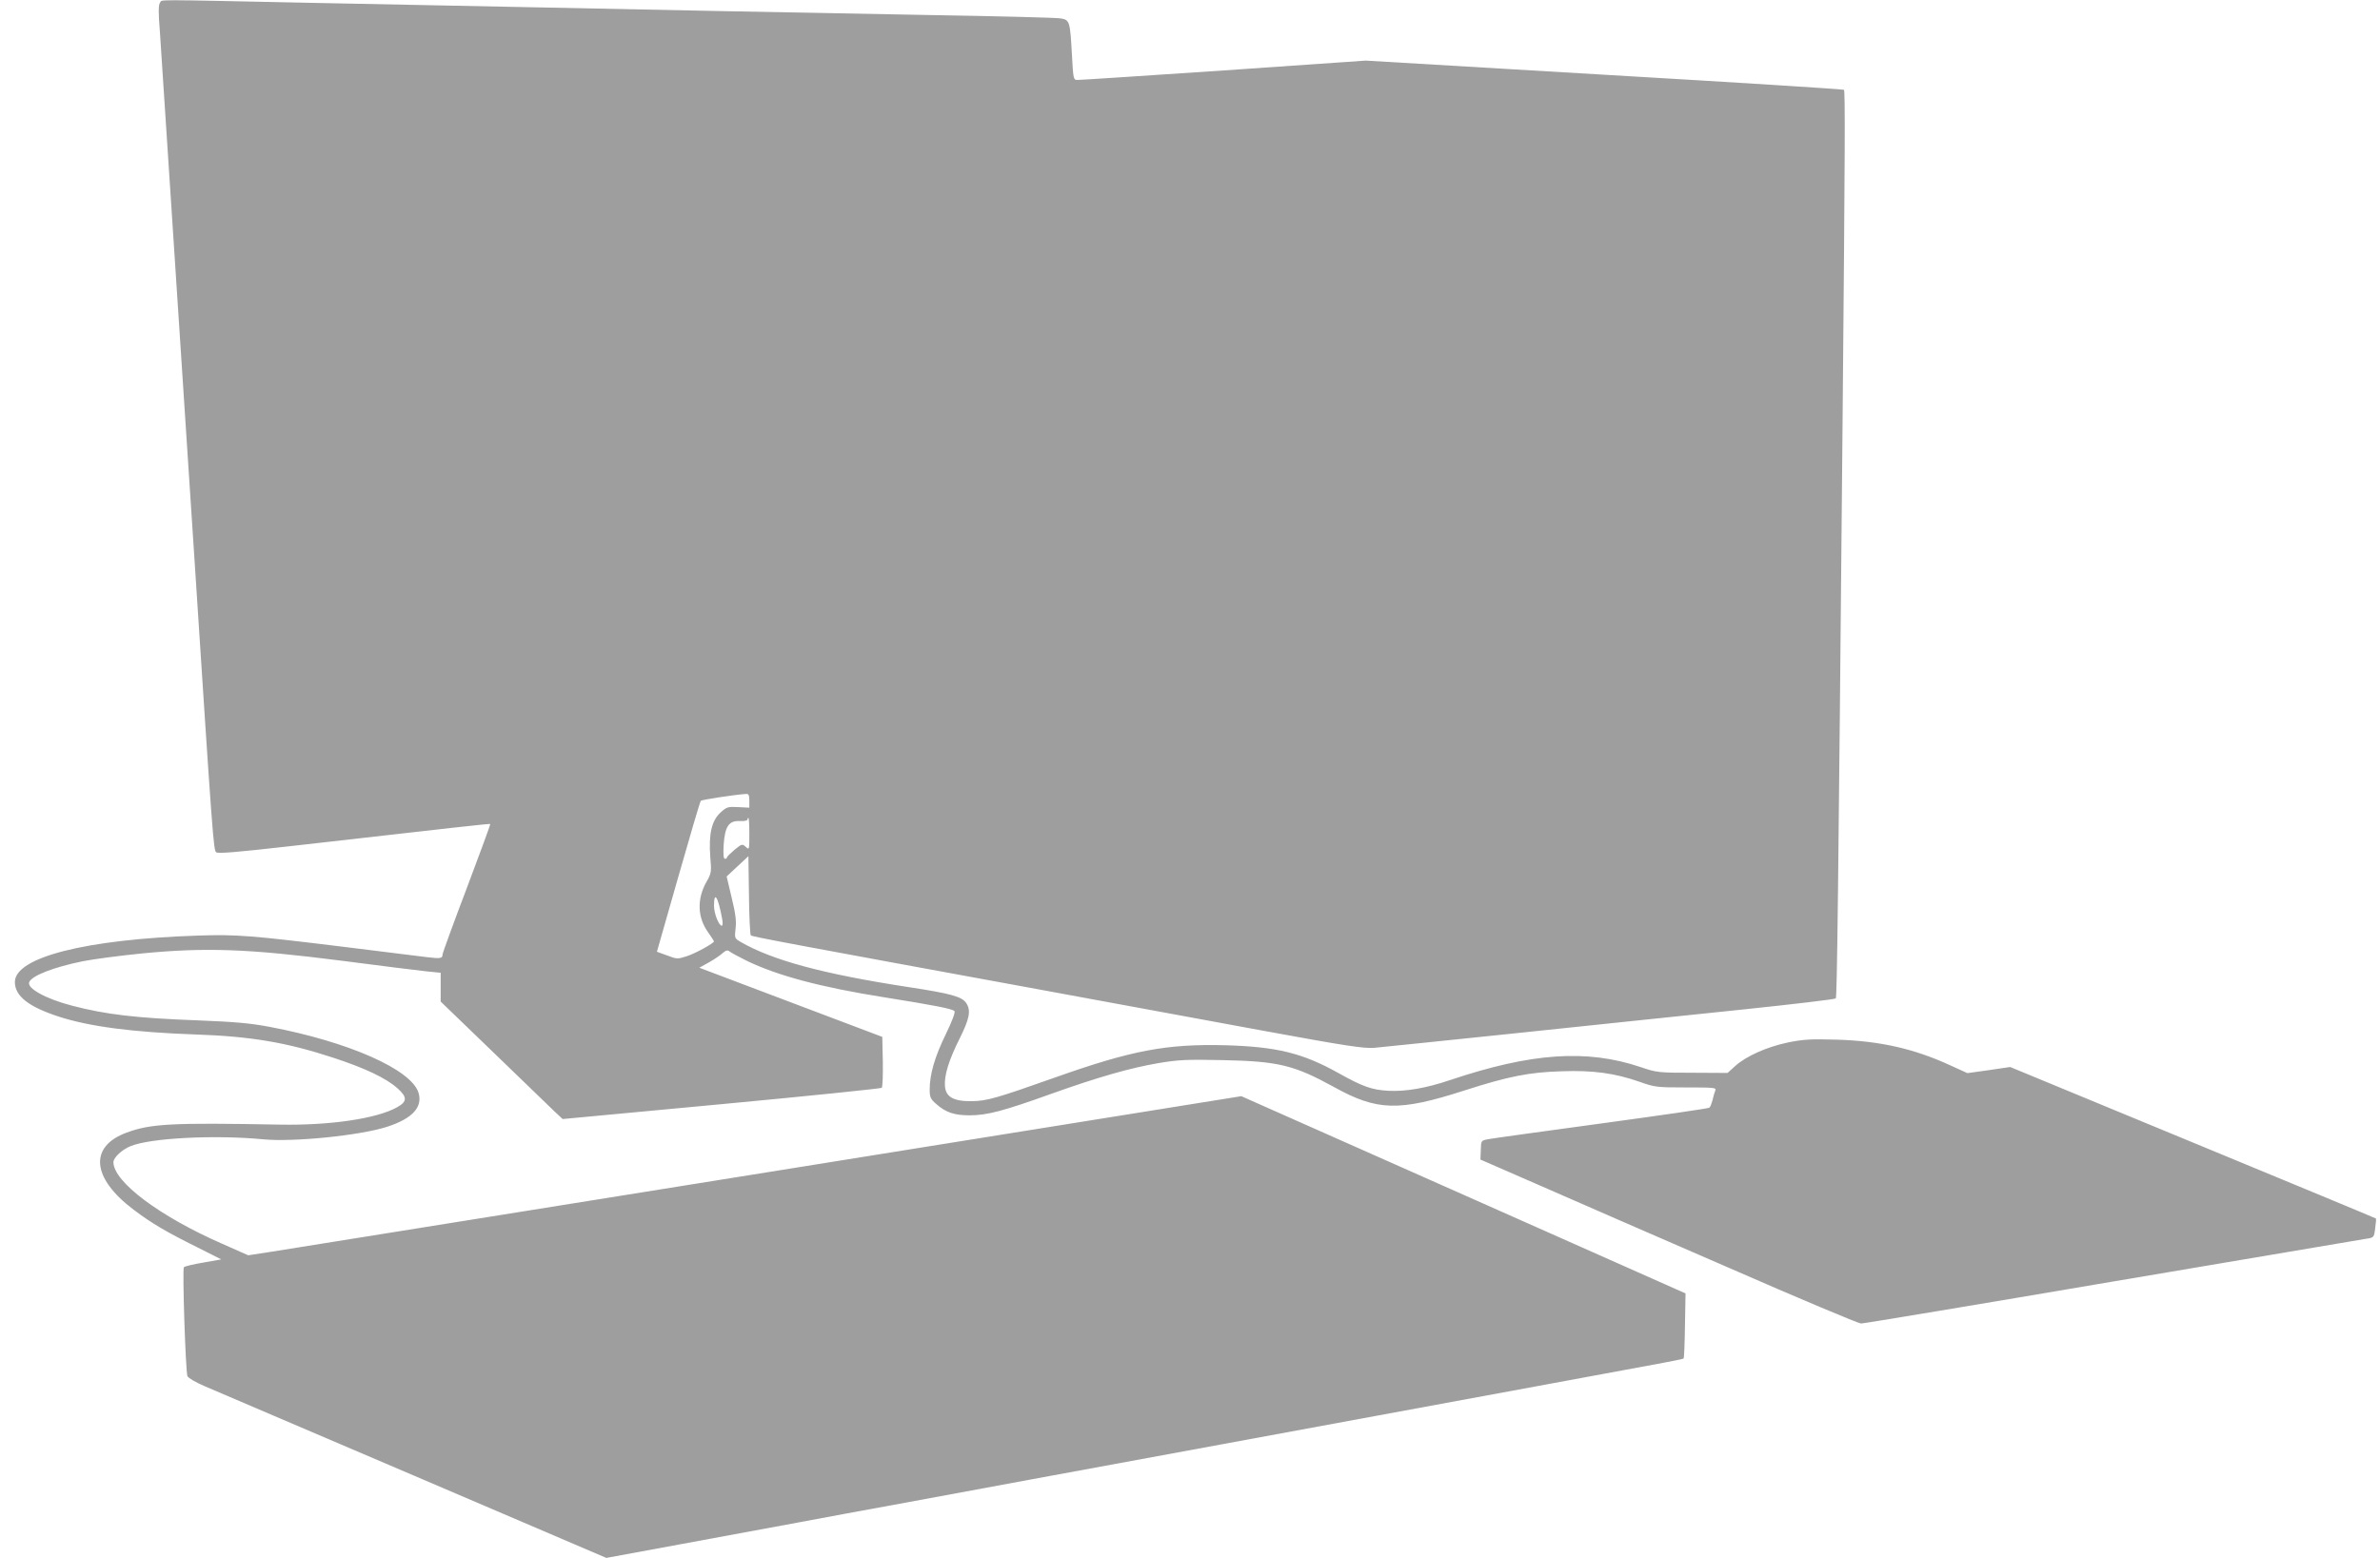
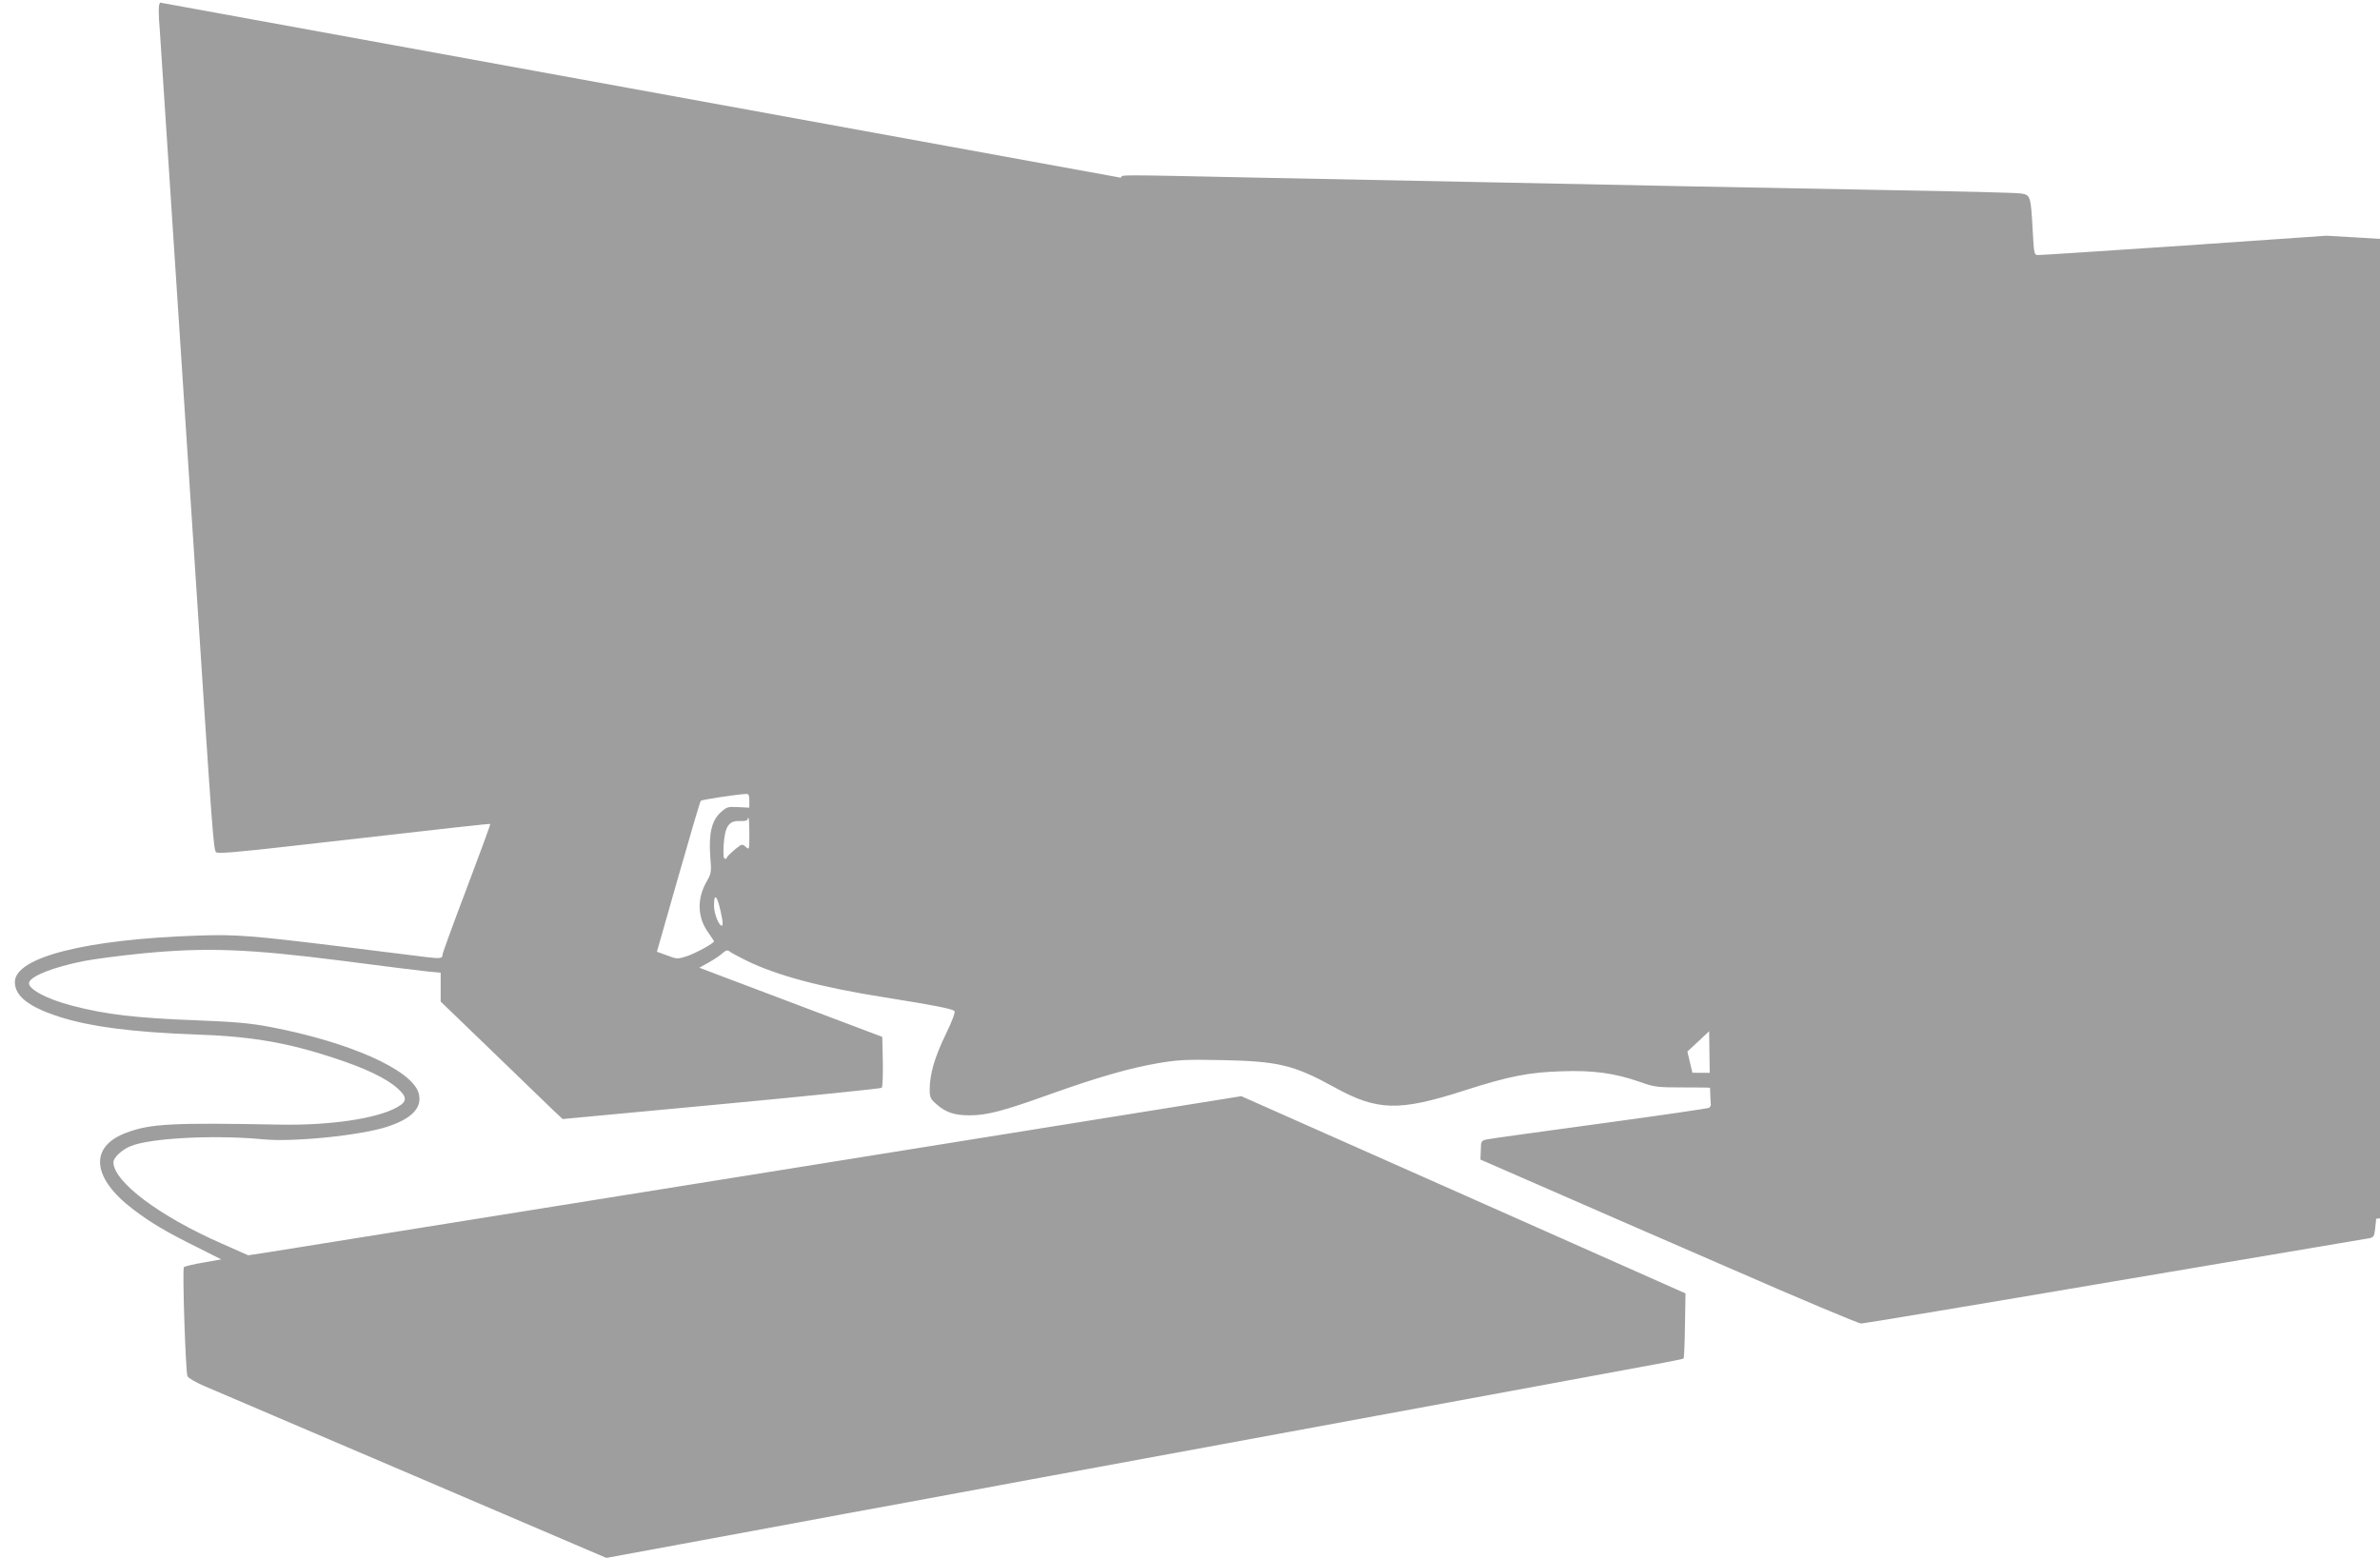
<svg xmlns="http://www.w3.org/2000/svg" version="1.0" width="1280pt" height="838pt" viewBox="0 0 1280 838" preserveAspectRatio="xMidYMid meet">
  <g transform="translate(0,838) scale(0.1,-0.1)" fill="#9e9e9e" stroke="none">
-     <path d="M861 8366 c-9 -11 -10 -49 -1 -158 5 -79 37 -559 70 -1068 33 -509 67 -1024 75 -1145 8 -121 26 -395 40 -610 99 -1520 103 -1579 118 -1590 11 -8 116 1 389 32 932 106 1081 123 1085 120 1 -2 -56 -158 -127 -346 -72 -189 -130 -349 -130 -356 0 -21 -10 -23 -85 -14 -38 5 -234 29 -435 54 -505 62 -586 69 -795 62 -605 -20 -985 -117 -985 -250 0 -75 73 -133 236 -186 167 -54 398 -84 734 -96 299 -10 492 -43 742 -125 171 -56 283 -109 345 -164 54 -48 54 -72 -2 -103 -109 -61 -361 -98 -630 -93 -582 11 -694 5 -824 -43 -204 -75 -188 -245 38 -415 98 -74 175 -119 344 -203 l127 -64 -96 -17 c-53 -9 -100 -20 -105 -25 -9 -9 9 -558 19 -586 4 -10 45 -34 97 -56 50 -22 555 -237 1123 -480 l1033 -442 412 76 c227 42 507 94 622 115 116 22 381 71 590 109 209 39 967 179 1685 311 718 132 1501 277 1740 321 702 129 741 137 745 141 2 2 6 82 7 177 l3 173 -1195 531 -1194 530 -2541 -408 c-1397 -224 -2599 -417 -2670 -428 l-130 -20 -140 62 c-338 148 -585 334 -585 439 0 24 45 67 92 86 105 44 451 62 713 37 164 -16 526 21 669 68 134 44 190 105 167 182 -38 125 -374 274 -801 355 -106 20 -189 27 -390 35 -324 12 -491 31 -673 79 -139 36 -243 93 -230 126 13 35 131 81 289 113 55 11 198 30 319 42 342 33 569 25 1070 -39 215 -28 423 -54 463 -58 l72 -7 0 -77 0 -78 283 -273 c155 -150 302 -292 327 -316 l46 -43 854 80 c469 44 858 84 862 88 5 5 7 68 6 141 l-3 133 -492 186 -492 186 52 29 c29 16 62 39 74 50 17 15 26 17 36 9 7 -6 49 -29 92 -50 164 -80 399 -143 740 -197 270 -43 366 -62 378 -74 6 -6 -12 -54 -47 -126 -58 -119 -86 -213 -86 -296 0 -41 4 -51 35 -78 52 -46 98 -61 180 -61 93 0 181 23 434 114 261 93 426 140 582 167 107 18 152 20 344 16 300 -6 385 -27 598 -144 234 -130 350 -133 704 -19 236 76 348 98 523 103 168 6 284 -10 419 -57 81 -29 93 -30 249 -30 152 0 164 -1 157 -17 -4 -10 -11 -33 -15 -52 -5 -18 -12 -37 -17 -40 -4 -4 -267 -42 -583 -85 -316 -43 -591 -81 -610 -85 -34 -7 -35 -8 -36 -58 l-2 -51 321 -140 c177 -78 632 -276 1012 -441 379 -166 701 -301 714 -301 14 0 621 101 1350 225 729 123 1345 227 1367 231 41 6 42 7 48 56 4 28 6 52 4 53 -2 2 -445 186 -985 409 l-982 406 -115 -17 -115 -16 -88 40 c-196 91 -382 133 -613 140 -140 4 -180 2 -264 -15 -114 -24 -226 -74 -284 -127 l-41 -37 -189 1 c-183 0 -192 1 -280 31 -289 97 -587 76 -1022 -70 -130 -44 -240 -63 -334 -58 -89 5 -138 23 -267 95 -193 108 -332 142 -609 150 -315 8 -504 -27 -920 -175 -311 -110 -363 -125 -445 -126 -97 -1 -139 23 -143 82 -4 58 21 139 79 255 53 106 62 151 36 190 -23 36 -83 52 -312 87 -457 70 -731 144 -902 243 -32 19 -33 20 -27 72 5 39 0 81 -21 166 l-27 114 58 54 59 55 3 -209 c1 -115 6 -213 10 -217 7 -7 205 -44 1562 -293 377 -69 919 -169 1205 -222 435 -80 531 -94 585 -90 36 3 389 40 785 81 396 42 938 98 1205 126 267 28 488 54 493 59 7 7 13 501 37 3141 13 1449 14 1739 7 1747 -4 3 -584 40 -1289 81 l-1283 76 -765 -53 c-421 -28 -775 -52 -786 -51 -21 0 -22 6 -29 136 -10 180 -12 187 -61 195 -21 4 -336 12 -699 18 -363 7 -862 16 -1110 21 -247 5 -691 14 -985 20 -294 6 -857 17 -1250 25 -865 18 -785 18 -799 1z m3169 -4293 l0 -38 -59 3 c-56 3 -62 2 -97 -30 -47 -44 -63 -115 -54 -238 7 -81 6 -88 -21 -135 -52 -93 -48 -192 11 -273 16 -23 30 -44 30 -46 0 -10 -100 -65 -146 -80 -49 -16 -54 -16 -106 4 l-55 20 115 403 c63 221 117 405 121 409 6 6 183 33 244 37 13 1 17 -7 17 -36z m0 -180 c0 -85 0 -86 -19 -69 -19 17 -21 17 -60 -15 -22 -19 -41 -37 -41 -41 0 -5 -5 -8 -11 -8 -8 0 -10 23 -7 76 7 99 28 130 87 127 23 -1 41 2 41 8 0 5 2 9 5 9 3 0 5 -39 5 -87z m-146 -457 c4 -20 3 -36 -2 -36 -16 0 -42 66 -42 107 0 84 22 49 44 -71z" />
+     <path d="M861 8366 c-9 -11 -10 -49 -1 -158 5 -79 37 -559 70 -1068 33 -509 67 -1024 75 -1145 8 -121 26 -395 40 -610 99 -1520 103 -1579 118 -1590 11 -8 116 1 389 32 932 106 1081 123 1085 120 1 -2 -56 -158 -127 -346 -72 -189 -130 -349 -130 -356 0 -21 -10 -23 -85 -14 -38 5 -234 29 -435 54 -505 62 -586 69 -795 62 -605 -20 -985 -117 -985 -250 0 -75 73 -133 236 -186 167 -54 398 -84 734 -96 299 -10 492 -43 742 -125 171 -56 283 -109 345 -164 54 -48 54 -72 -2 -103 -109 -61 -361 -98 -630 -93 -582 11 -694 5 -824 -43 -204 -75 -188 -245 38 -415 98 -74 175 -119 344 -203 l127 -64 -96 -17 c-53 -9 -100 -20 -105 -25 -9 -9 9 -558 19 -586 4 -10 45 -34 97 -56 50 -22 555 -237 1123 -480 l1033 -442 412 76 c227 42 507 94 622 115 116 22 381 71 590 109 209 39 967 179 1685 311 718 132 1501 277 1740 321 702 129 741 137 745 141 2 2 6 82 7 177 l3 173 -1195 531 -1194 530 -2541 -408 c-1397 -224 -2599 -417 -2670 -428 l-130 -20 -140 62 c-338 148 -585 334 -585 439 0 24 45 67 92 86 105 44 451 62 713 37 164 -16 526 21 669 68 134 44 190 105 167 182 -38 125 -374 274 -801 355 -106 20 -189 27 -390 35 -324 12 -491 31 -673 79 -139 36 -243 93 -230 126 13 35 131 81 289 113 55 11 198 30 319 42 342 33 569 25 1070 -39 215 -28 423 -54 463 -58 l72 -7 0 -77 0 -78 283 -273 c155 -150 302 -292 327 -316 l46 -43 854 80 c469 44 858 84 862 88 5 5 7 68 6 141 l-3 133 -492 186 -492 186 52 29 c29 16 62 39 74 50 17 15 26 17 36 9 7 -6 49 -29 92 -50 164 -80 399 -143 740 -197 270 -43 366 -62 378 -74 6 -6 -12 -54 -47 -126 -58 -119 -86 -213 -86 -296 0 -41 4 -51 35 -78 52 -46 98 -61 180 -61 93 0 181 23 434 114 261 93 426 140 582 167 107 18 152 20 344 16 300 -6 385 -27 598 -144 234 -130 350 -133 704 -19 236 76 348 98 523 103 168 6 284 -10 419 -57 81 -29 93 -30 249 -30 152 0 164 -1 157 -17 -4 -10 -11 -33 -15 -52 -5 -18 -12 -37 -17 -40 -4 -4 -267 -42 -583 -85 -316 -43 -591 -81 -610 -85 -34 -7 -35 -8 -36 -58 l-2 -51 321 -140 c177 -78 632 -276 1012 -441 379 -166 701 -301 714 -301 14 0 621 101 1350 225 729 123 1345 227 1367 231 41 6 42 7 48 56 4 28 6 52 4 53 -2 2 -445 186 -985 409 l-982 406 -115 -17 -115 -16 -88 40 c-196 91 -382 133 -613 140 -140 4 -180 2 -264 -15 -114 -24 -226 -74 -284 -127 l-41 -37 -189 1 l-27 114 58 54 59 55 3 -209 c1 -115 6 -213 10 -217 7 -7 205 -44 1562 -293 377 -69 919 -169 1205 -222 435 -80 531 -94 585 -90 36 3 389 40 785 81 396 42 938 98 1205 126 267 28 488 54 493 59 7 7 13 501 37 3141 13 1449 14 1739 7 1747 -4 3 -584 40 -1289 81 l-1283 76 -765 -53 c-421 -28 -775 -52 -786 -51 -21 0 -22 6 -29 136 -10 180 -12 187 -61 195 -21 4 -336 12 -699 18 -363 7 -862 16 -1110 21 -247 5 -691 14 -985 20 -294 6 -857 17 -1250 25 -865 18 -785 18 -799 1z m3169 -4293 l0 -38 -59 3 c-56 3 -62 2 -97 -30 -47 -44 -63 -115 -54 -238 7 -81 6 -88 -21 -135 -52 -93 -48 -192 11 -273 16 -23 30 -44 30 -46 0 -10 -100 -65 -146 -80 -49 -16 -54 -16 -106 4 l-55 20 115 403 c63 221 117 405 121 409 6 6 183 33 244 37 13 1 17 -7 17 -36z m0 -180 c0 -85 0 -86 -19 -69 -19 17 -21 17 -60 -15 -22 -19 -41 -37 -41 -41 0 -5 -5 -8 -11 -8 -8 0 -10 23 -7 76 7 99 28 130 87 127 23 -1 41 2 41 8 0 5 2 9 5 9 3 0 5 -39 5 -87z m-146 -457 c4 -20 3 -36 -2 -36 -16 0 -42 66 -42 107 0 84 22 49 44 -71z" />
  </g>
</svg>